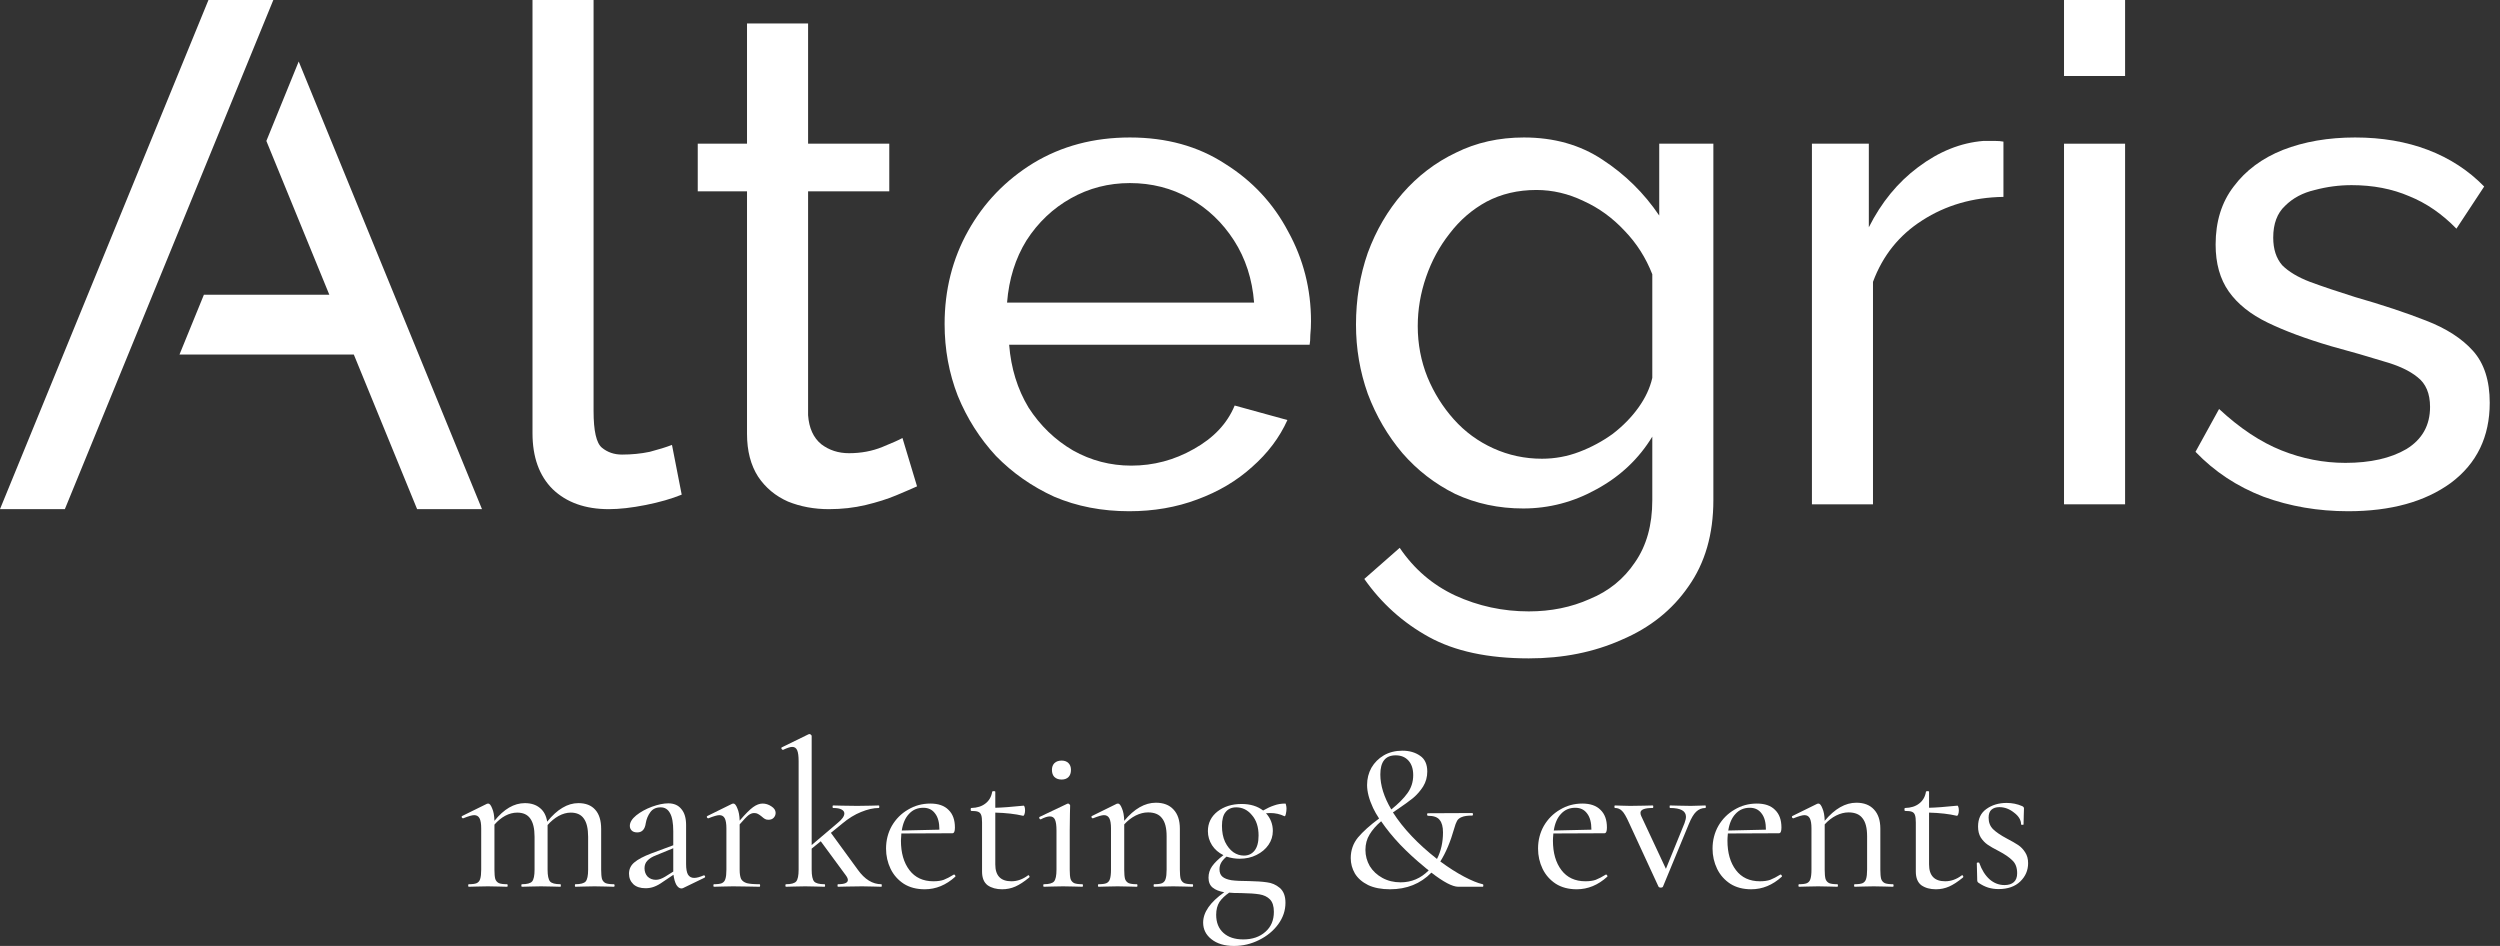
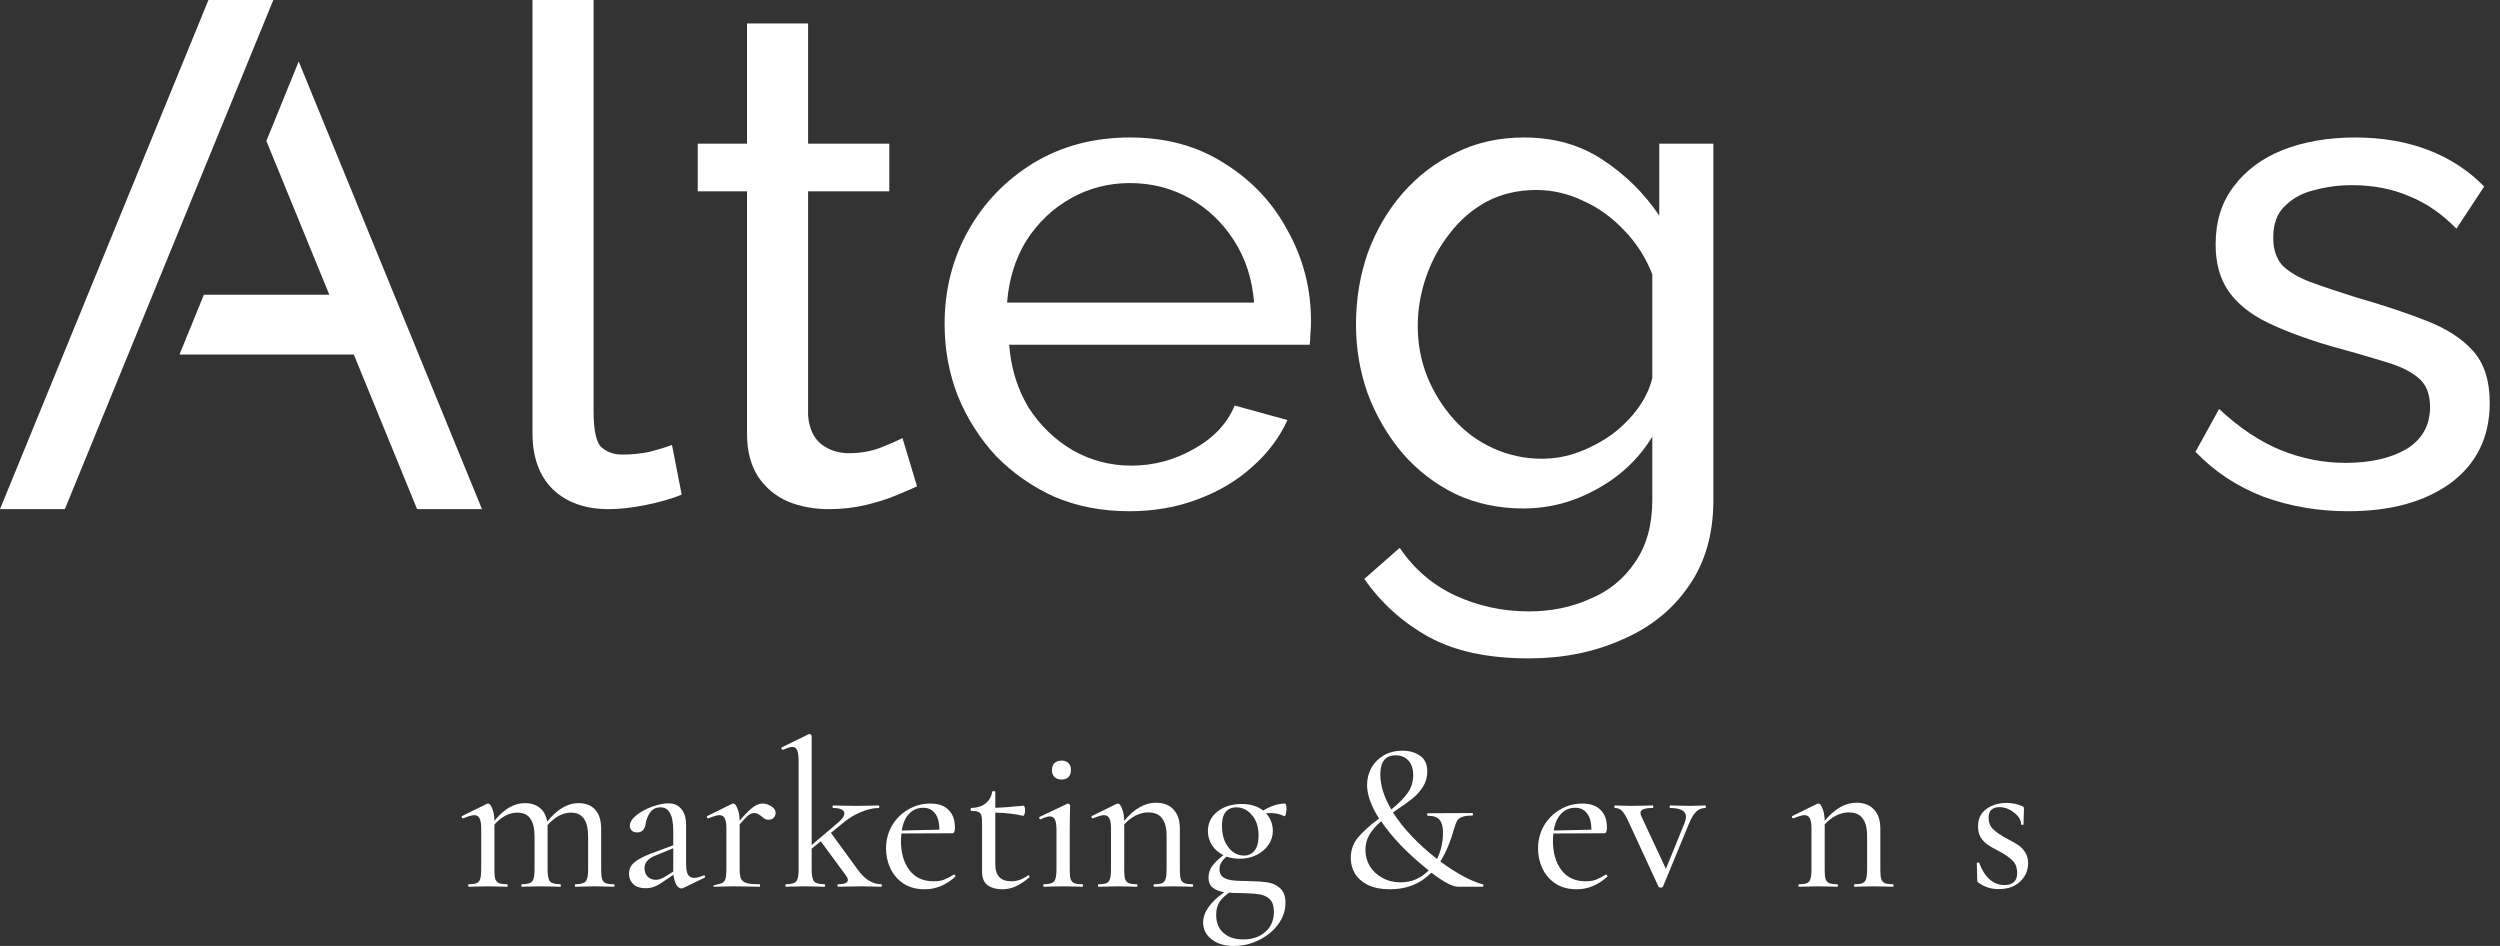
<svg xmlns="http://www.w3.org/2000/svg" width="222" height="84" viewBox="0 0 222 84" fill="none">
  <rect x="0" y="0" width="222" height="84" fill="#333333" stroke="none" />
  <path d="M37.039 45.21H42.8L26.525 5.461L23.653 12.517L29.245 26.174H18.105L15.937 31.485H31.42L37.039 45.21Z" fill="white" />
  <path d="M5.76 45.21H0L18.511 0H24.271L5.76 45.21Z" fill="white" />
  <path d="M47.286 0H52.709V36.502C52.709 38.26 52.955 39.344 53.448 39.753C53.941 40.162 54.537 40.367 55.235 40.367C56.098 40.367 56.92 40.285 57.7 40.121C58.481 39.917 59.138 39.712 59.672 39.508L60.535 43.925C59.631 44.293 58.563 44.599 57.33 44.845C56.098 45.09 55.009 45.213 54.065 45.213C51.969 45.213 50.306 44.62 49.073 43.434C47.882 42.248 47.286 40.592 47.286 38.465V0Z" fill="white" />
  <path d="M81.433 43.188C80.981 43.393 80.365 43.659 79.584 43.986C78.804 44.313 77.9 44.599 76.873 44.845C75.846 45.09 74.757 45.213 73.607 45.213C72.292 45.213 71.08 44.988 69.971 44.538C68.862 44.047 67.979 43.311 67.321 42.33C66.664 41.307 66.335 40.039 66.335 38.526V16.993H61.96V12.76H66.335V2.086H71.758V12.76H78.968V16.993H71.758V36.87C71.84 38.015 72.231 38.874 72.929 39.446C73.627 39.978 74.449 40.244 75.394 40.244C76.462 40.244 77.448 40.06 78.352 39.692C79.255 39.324 79.851 39.058 80.139 38.894L81.433 43.188Z" fill="white" />
  <path d="M100.272 45.397C97.849 45.397 95.63 44.968 93.617 44.109C91.645 43.209 89.92 42.002 88.441 40.489C87.003 38.935 85.873 37.156 85.052 35.152C84.271 33.148 83.881 31.021 83.881 28.772C83.881 25.745 84.579 22.985 85.976 20.49C87.373 17.995 89.304 15.991 91.769 14.478C94.274 12.965 97.13 12.208 100.334 12.208C103.579 12.208 106.393 12.985 108.776 14.539C111.2 16.052 113.069 18.057 114.384 20.551C115.739 23.005 116.417 25.664 116.417 28.526C116.417 28.936 116.397 29.345 116.356 29.753C116.356 30.122 116.335 30.408 116.294 30.612H89.612C89.776 32.698 90.351 34.559 91.337 36.195C92.364 37.79 93.679 39.058 95.281 39.998C96.883 40.898 98.609 41.348 100.457 41.348C102.429 41.348 104.278 40.857 106.003 39.876C107.77 38.894 108.982 37.606 109.639 36.011L114.322 37.299C113.624 38.853 112.576 40.244 111.179 41.471C109.824 42.698 108.201 43.659 106.311 44.354C104.463 45.049 102.45 45.397 100.272 45.397ZM89.427 26.87H111.364C111.2 24.784 110.604 22.944 109.577 21.349C108.55 19.754 107.236 18.506 105.633 17.607C104.031 16.707 102.265 16.257 100.334 16.257C98.444 16.257 96.698 16.707 95.096 17.607C93.494 18.506 92.179 19.754 91.152 21.349C90.166 22.944 89.591 24.784 89.427 26.87Z" fill="white" />
  <path d="M135.263 45.152C133.085 45.152 131.072 44.722 129.224 43.863C127.416 42.964 125.855 41.757 124.54 40.244C123.226 38.69 122.199 36.931 121.459 34.968C120.761 33.005 120.412 30.96 120.412 28.833C120.412 26.584 120.761 24.457 121.459 22.453C122.199 20.449 123.226 18.691 124.54 17.177C125.896 15.623 127.478 14.417 129.285 13.558C131.093 12.658 133.106 12.208 135.324 12.208C137.994 12.208 140.316 12.863 142.287 14.171C144.3 15.48 145.985 17.136 147.34 19.14V12.76H152.147V44.416C152.147 47.442 151.408 49.998 149.929 52.084C148.491 54.17 146.519 55.744 144.013 56.808C141.548 57.912 138.796 58.464 135.755 58.464C132.14 58.464 129.182 57.83 126.882 56.562C124.581 55.294 122.671 53.577 121.151 51.409L124.294 48.648C125.567 50.53 127.211 51.941 129.224 52.881C131.278 53.822 133.455 54.292 135.755 54.292C137.727 54.292 139.535 53.924 141.178 53.188C142.863 52.493 144.198 51.409 145.184 49.937C146.211 48.464 146.724 46.624 146.724 44.416V38.772C145.533 40.735 143.89 42.289 141.794 43.434C139.74 44.579 137.563 45.152 135.263 45.152ZM136.926 40.735C138.077 40.735 139.186 40.53 140.254 40.121C141.322 39.712 142.308 39.181 143.212 38.526C144.116 37.831 144.876 37.054 145.492 36.195C146.108 35.336 146.519 34.457 146.724 33.557V24.355C146.149 22.883 145.327 21.594 144.259 20.49C143.191 19.345 141.979 18.465 140.624 17.852C139.268 17.198 137.871 16.87 136.433 16.87C134.79 16.87 133.311 17.218 131.997 17.913C130.723 18.609 129.634 19.549 128.731 20.735C127.827 21.881 127.128 23.169 126.635 24.6C126.142 26.032 125.896 27.484 125.896 28.956C125.896 30.551 126.184 32.064 126.759 33.496C127.334 34.886 128.114 36.134 129.1 37.238C130.086 38.342 131.257 39.201 132.613 39.814C133.968 40.428 135.406 40.735 136.926 40.735Z" fill="white" />
-   <path d="M177.906 17.484C175.195 17.525 172.792 18.22 170.697 19.57C168.643 20.878 167.184 22.698 166.321 25.03V44.783H160.899V12.76H165.952V20.183C167.061 17.975 168.519 16.196 170.327 14.846C172.176 13.456 174.106 12.678 176.119 12.515C176.53 12.515 176.879 12.515 177.167 12.515C177.454 12.515 177.701 12.535 177.906 12.576V17.484Z" fill="white" />
-   <path d="M183.285 44.783V12.76H188.708V44.783H183.285ZM183.285 6.748V0H188.708V6.748H183.285Z" fill="white" />
  <path d="M208.517 45.397C205.847 45.397 203.341 44.968 200.999 44.109C198.658 43.209 196.645 41.88 194.96 40.121L197.055 36.318C198.904 38.035 200.753 39.262 202.601 39.998C204.45 40.735 206.34 41.103 208.271 41.103C210.489 41.103 212.297 40.694 213.693 39.876C215.09 39.017 215.789 37.77 215.789 36.134C215.789 34.947 215.419 34.068 214.679 33.496C213.981 32.923 212.974 32.453 211.66 32.085C210.345 31.676 208.784 31.226 206.977 30.735C204.758 30.081 202.889 29.385 201.369 28.649C199.849 27.913 198.699 26.993 197.918 25.889C197.138 24.784 196.747 23.394 196.747 21.717C196.747 19.672 197.281 17.954 198.35 16.564C199.418 15.132 200.876 14.049 202.725 13.312C204.614 12.576 206.751 12.208 209.133 12.208C211.516 12.208 213.673 12.576 215.604 13.312C217.535 14.049 219.198 15.132 220.595 16.564L218.13 20.306C216.857 18.997 215.46 18.036 213.94 17.423C212.42 16.768 210.715 16.441 208.825 16.441C207.716 16.441 206.627 16.584 205.559 16.87C204.491 17.116 203.608 17.586 202.91 18.282C202.211 18.936 201.862 19.877 201.862 21.104C201.862 22.126 202.129 22.944 202.663 23.557C203.238 24.13 204.06 24.621 205.128 25.03C206.237 25.439 207.572 25.889 209.133 26.379C211.557 27.075 213.652 27.77 215.419 28.465C217.226 29.16 218.623 30.06 219.609 31.164C220.595 32.269 221.088 33.802 221.088 35.766C221.088 38.792 219.938 41.164 217.637 42.882C215.337 44.559 212.297 45.397 208.517 45.397Z" fill="white" />
  <path d="M54.504 78.519C54.553 78.519 54.577 78.557 54.577 78.632C54.577 78.706 54.553 78.744 54.504 78.744C54.222 78.744 53.995 78.738 53.824 78.725L52.796 78.706L51.804 78.725C51.632 78.738 51.394 78.744 51.087 78.744C51.063 78.744 51.051 78.706 51.051 78.632C51.051 78.557 51.063 78.519 51.087 78.519C51.553 78.519 51.859 78.438 52.006 78.276C52.153 78.102 52.226 77.752 52.226 77.229V74.311C52.226 73.575 52.098 73.033 51.84 72.684C51.596 72.335 51.21 72.16 50.683 72.16C50.328 72.16 49.967 72.26 49.6 72.459C49.245 72.659 48.92 72.927 48.626 73.264V77.229C48.626 77.752 48.7 78.102 48.847 78.276C48.994 78.438 49.3 78.519 49.765 78.519C49.79 78.519 49.802 78.557 49.802 78.632C49.802 78.706 49.79 78.744 49.765 78.744C49.459 78.744 49.22 78.738 49.049 78.725L48.039 78.706L47.047 78.725C46.875 78.738 46.643 78.744 46.349 78.744C46.312 78.744 46.294 78.706 46.294 78.632C46.294 78.557 46.312 78.519 46.349 78.519C46.802 78.519 47.102 78.438 47.249 78.276C47.396 78.102 47.469 77.752 47.469 77.229V74.311C47.469 73.575 47.341 73.033 47.084 72.684C46.839 72.335 46.453 72.16 45.926 72.16C45.571 72.16 45.216 72.254 44.861 72.441C44.518 72.628 44.2 72.89 43.906 73.226V77.229C43.906 77.59 43.931 77.865 43.98 78.052C44.041 78.226 44.151 78.351 44.31 78.426C44.469 78.488 44.708 78.519 45.026 78.519C45.063 78.519 45.082 78.557 45.082 78.632C45.082 78.706 45.063 78.744 45.026 78.744C44.72 78.744 44.482 78.738 44.31 78.725L43.318 78.706L42.327 78.725C42.155 78.738 41.923 78.744 41.629 78.744C41.592 78.744 41.574 78.706 41.574 78.632C41.574 78.557 41.592 78.519 41.629 78.519C41.947 78.519 42.18 78.488 42.327 78.426C42.486 78.351 42.59 78.226 42.639 78.052C42.7 77.865 42.731 77.59 42.731 77.229V73.563C42.731 73.151 42.682 72.852 42.584 72.665C42.486 72.478 42.327 72.385 42.106 72.385C41.923 72.385 41.598 72.478 41.133 72.665H41.114C41.066 72.665 41.029 72.64 41.004 72.59C40.98 72.528 40.992 72.484 41.041 72.459L43.245 71.374L43.355 71.356C43.478 71.356 43.594 71.499 43.704 71.786C43.827 72.06 43.894 72.428 43.906 72.89C44.751 71.842 45.651 71.318 46.606 71.318C47.157 71.318 47.604 71.462 47.947 71.749C48.29 72.023 48.504 72.428 48.59 72.964C49.043 72.403 49.496 71.992 49.949 71.73C50.402 71.456 50.873 71.318 51.363 71.318C52.012 71.318 52.508 71.512 52.851 71.898C53.206 72.285 53.383 72.858 53.383 73.619V77.229C53.383 77.59 53.408 77.865 53.457 78.052C53.518 78.226 53.628 78.351 53.787 78.426C53.947 78.488 54.185 78.519 54.504 78.519Z" fill="white" />
  <path d="M62.523 77.734C62.572 77.734 62.603 77.765 62.615 77.827C62.627 77.877 62.609 77.915 62.56 77.94L60.668 78.856C60.619 78.881 60.564 78.894 60.503 78.894C60.343 78.894 60.197 78.787 60.062 78.576C59.939 78.351 59.854 78.052 59.805 77.678L58.886 78.295C58.593 78.507 58.323 78.656 58.078 78.744C57.846 78.831 57.595 78.875 57.325 78.875C56.86 78.875 56.499 78.756 56.242 78.519C55.984 78.27 55.856 77.958 55.856 77.584C55.856 77.185 56.009 76.855 56.315 76.593C56.633 76.319 57.136 76.05 57.821 75.789L59.786 75.059V73.825C59.786 73.077 59.688 72.534 59.492 72.198C59.309 71.861 59.033 71.692 58.666 71.692C58.262 71.692 57.956 71.836 57.748 72.123C57.539 72.409 57.405 72.734 57.344 73.095C57.27 73.644 57.019 73.918 56.591 73.918C56.37 73.918 56.205 73.862 56.095 73.75C55.984 73.638 55.929 73.501 55.929 73.338C55.929 73.027 56.119 72.715 56.499 72.403C56.891 72.091 57.356 71.836 57.895 71.636C58.446 71.437 58.929 71.337 59.346 71.337C59.848 71.337 60.233 71.505 60.503 71.842C60.784 72.166 60.925 72.64 60.925 73.264V76.724C60.925 77.148 60.98 77.46 61.09 77.659C61.213 77.859 61.397 77.958 61.641 77.958C61.862 77.958 62.143 77.883 62.486 77.734H62.523ZM59.786 77.397V75.321L58.244 75.957C57.913 76.082 57.662 76.237 57.491 76.425C57.319 76.599 57.233 76.824 57.233 77.098C57.233 77.397 57.325 77.647 57.509 77.846C57.705 78.033 57.95 78.127 58.244 78.127C58.489 78.127 58.764 78.033 59.07 77.846L59.786 77.397Z" fill="white" />
-   <path d="M67.719 71.356C67.989 71.356 68.246 71.437 68.491 71.599C68.748 71.761 68.876 71.954 68.876 72.179C68.876 72.353 68.815 72.503 68.693 72.628C68.582 72.74 68.43 72.796 68.234 72.796C68.111 72.796 68.007 72.771 67.921 72.721C67.836 72.671 67.738 72.597 67.627 72.497C67.505 72.397 67.395 72.322 67.297 72.272C67.211 72.222 67.101 72.198 66.966 72.198C66.807 72.198 66.642 72.26 66.47 72.385C66.311 72.509 66.048 72.784 65.681 73.207V77.229C65.681 77.59 65.724 77.865 65.809 78.052C65.907 78.226 66.079 78.351 66.323 78.426C66.568 78.488 66.942 78.519 67.444 78.519C67.481 78.519 67.499 78.557 67.499 78.632C67.499 78.706 67.481 78.744 67.444 78.744C67.04 78.744 66.715 78.738 66.47 78.725L65.093 78.706L64.101 78.725C63.93 78.738 63.697 78.744 63.403 78.744C63.366 78.744 63.348 78.706 63.348 78.632C63.348 78.557 63.366 78.519 63.403 78.519C63.721 78.519 63.954 78.488 64.101 78.426C64.26 78.351 64.364 78.226 64.413 78.052C64.475 77.865 64.505 77.59 64.505 77.229V73.563C64.505 73.151 64.456 72.852 64.358 72.665C64.26 72.478 64.101 72.385 63.881 72.385C63.697 72.385 63.373 72.478 62.907 72.665H62.889C62.84 72.665 62.803 72.64 62.779 72.59C62.754 72.528 62.767 72.484 62.815 72.459L65.019 71.374L65.13 71.356C65.252 71.356 65.368 71.499 65.479 71.786C65.601 72.06 65.668 72.422 65.681 72.871C66.183 72.285 66.581 71.886 66.874 71.674C67.168 71.462 67.45 71.356 67.719 71.356Z" fill="white" />
+   <path d="M67.719 71.356C67.989 71.356 68.246 71.437 68.491 71.599C68.748 71.761 68.876 71.954 68.876 72.179C68.876 72.353 68.815 72.503 68.693 72.628C68.582 72.74 68.43 72.796 68.234 72.796C68.111 72.796 68.007 72.771 67.921 72.721C67.836 72.671 67.738 72.597 67.627 72.497C67.505 72.397 67.395 72.322 67.297 72.272C67.211 72.222 67.101 72.198 66.966 72.198C66.807 72.198 66.642 72.26 66.47 72.385C66.311 72.509 66.048 72.784 65.681 73.207V77.229C65.681 77.59 65.724 77.865 65.809 78.052C65.907 78.226 66.079 78.351 66.323 78.426C66.568 78.488 66.942 78.519 67.444 78.519C67.481 78.519 67.499 78.557 67.499 78.632C67.499 78.706 67.481 78.744 67.444 78.744C67.04 78.744 66.715 78.738 66.47 78.725L65.093 78.706L64.101 78.725C63.93 78.738 63.697 78.744 63.403 78.744C63.366 78.744 63.348 78.706 63.348 78.632C63.721 78.519 63.954 78.488 64.101 78.426C64.26 78.351 64.364 78.226 64.413 78.052C64.475 77.865 64.505 77.59 64.505 77.229V73.563C64.505 73.151 64.456 72.852 64.358 72.665C64.26 72.478 64.101 72.385 63.881 72.385C63.697 72.385 63.373 72.478 62.907 72.665H62.889C62.84 72.665 62.803 72.64 62.779 72.59C62.754 72.528 62.767 72.484 62.815 72.459L65.019 71.374L65.13 71.356C65.252 71.356 65.368 71.499 65.479 71.786C65.601 72.06 65.668 72.422 65.681 72.871C66.183 72.285 66.581 71.886 66.874 71.674C67.168 71.462 67.45 71.356 67.719 71.356Z" fill="white" />
  <path d="M78.265 78.519C78.29 78.519 78.302 78.557 78.302 78.632C78.302 78.706 78.29 78.744 78.265 78.744C77.959 78.744 77.72 78.738 77.549 78.725L76.557 78.706L75.216 78.725C75.02 78.738 74.751 78.744 74.408 78.744C74.384 78.744 74.371 78.706 74.371 78.632C74.371 78.557 74.384 78.519 74.408 78.519C74.996 78.519 75.29 78.395 75.29 78.145C75.29 78.033 75.235 77.902 75.124 77.752L72.884 74.704L72.076 75.358V77.229C72.076 77.752 72.149 78.102 72.296 78.276C72.443 78.438 72.749 78.519 73.214 78.519C73.251 78.519 73.269 78.557 73.269 78.632C73.269 78.706 73.251 78.744 73.214 78.744C72.908 78.744 72.669 78.738 72.498 78.725L71.506 78.706L70.478 78.725C70.306 78.738 70.08 78.744 69.798 78.744C69.761 78.744 69.743 78.706 69.743 78.632C69.743 78.557 69.761 78.519 69.798 78.519C70.251 78.519 70.551 78.438 70.698 78.276C70.845 78.102 70.918 77.752 70.918 77.229V67.596C70.918 67.147 70.876 66.823 70.79 66.624C70.704 66.424 70.557 66.325 70.349 66.325C70.178 66.325 69.908 66.412 69.541 66.586H69.523C69.474 66.586 69.431 66.555 69.394 66.493C69.37 66.43 69.382 66.387 69.431 66.362L71.8 65.202L71.892 65.184C71.929 65.184 71.965 65.202 72.002 65.24C72.051 65.277 72.076 65.314 72.076 65.352V75.04L74.408 73.058C74.788 72.746 74.978 72.472 74.978 72.235C74.978 72.085 74.892 71.967 74.72 71.879C74.561 71.792 74.316 71.749 73.986 71.749C73.949 71.749 73.931 71.711 73.931 71.636C73.931 71.562 73.949 71.524 73.986 71.524C74.329 71.524 74.586 71.53 74.757 71.543L76.116 71.562L77.365 71.543C77.537 71.53 77.763 71.524 78.045 71.524C78.069 71.524 78.082 71.562 78.082 71.636C78.082 71.711 78.069 71.749 78.045 71.749C77.567 71.749 77.041 71.867 76.465 72.104C75.902 72.328 75.345 72.671 74.794 73.133L73.784 73.956L76.171 77.229C76.784 78.089 77.481 78.519 78.265 78.519Z" fill="white" />
  <path d="M84.724 77.659C84.76 77.659 84.791 77.684 84.815 77.734C84.852 77.771 84.858 77.809 84.834 77.846C84.013 78.594 83.107 78.968 82.115 78.968C81.393 78.968 80.775 78.806 80.26 78.482C79.746 78.145 79.354 77.703 79.085 77.154C78.816 76.593 78.681 75.994 78.681 75.358C78.681 74.623 78.852 73.949 79.195 73.338C79.55 72.728 80.028 72.247 80.628 71.898C81.228 71.537 81.889 71.356 82.611 71.356C83.322 71.356 83.86 71.543 84.228 71.917C84.607 72.279 84.797 72.802 84.797 73.488C84.797 73.825 84.724 73.993 84.576 73.993L80.04 74.012C80.016 74.286 80.003 74.498 80.003 74.648C80.003 75.733 80.254 76.605 80.756 77.266C81.258 77.927 81.969 78.257 82.887 78.257C83.254 78.257 83.56 78.214 83.805 78.127C84.062 78.027 84.362 77.871 84.705 77.659H84.724ZM81.987 71.73C81.473 71.73 81.05 71.911 80.72 72.272C80.389 72.621 80.175 73.114 80.077 73.75L83.419 73.675C83.419 73.039 83.291 72.559 83.034 72.235C82.789 71.898 82.44 71.73 81.987 71.73Z" fill="white" />
  <path d="M91.32 77.715C91.357 77.715 91.388 77.746 91.412 77.809C91.437 77.859 91.431 77.896 91.394 77.921C90.941 78.295 90.531 78.563 90.163 78.725C89.796 78.887 89.404 78.968 88.988 78.968C88.474 78.968 88.045 78.85 87.702 78.613C87.372 78.364 87.206 77.958 87.206 77.397V73.039C87.206 72.74 87.182 72.522 87.133 72.385C87.084 72.235 86.992 72.135 86.857 72.085C86.735 72.035 86.533 72.01 86.251 72.01C86.215 72.01 86.196 71.967 86.196 71.879C86.196 71.792 86.215 71.749 86.251 71.749C86.766 71.736 87.182 71.605 87.5 71.356C87.831 71.106 88.033 70.757 88.106 70.308C88.118 70.271 88.167 70.252 88.253 70.252C88.339 70.252 88.382 70.271 88.382 70.308V71.73C88.969 71.717 89.808 71.655 90.898 71.543C90.935 71.543 90.965 71.587 90.99 71.674C91.014 71.761 91.026 71.861 91.026 71.973C91.026 72.085 91.008 72.198 90.971 72.31C90.935 72.409 90.892 72.453 90.843 72.441C90.157 72.279 89.337 72.185 88.382 72.16V76.761C88.382 77.759 88.859 78.257 89.814 78.257C90.329 78.257 90.818 78.083 91.284 77.734L91.32 77.715Z" fill="white" />
  <path d="M94.275 69.224C94.006 69.224 93.792 69.149 93.633 68.999C93.486 68.85 93.412 68.638 93.412 68.363C93.412 68.114 93.486 67.914 93.633 67.765C93.792 67.615 94.006 67.54 94.275 67.54C94.532 67.54 94.735 67.615 94.882 67.765C95.028 67.914 95.102 68.114 95.102 68.363C95.102 68.638 95.028 68.85 94.882 68.999C94.735 69.149 94.532 69.224 94.275 69.224ZM92.696 78.744C92.659 78.744 92.641 78.706 92.641 78.632C92.641 78.557 92.659 78.519 92.696 78.519C93.149 78.519 93.449 78.438 93.596 78.276C93.743 78.102 93.816 77.752 93.816 77.229V73.75C93.816 73.314 93.773 72.996 93.688 72.796C93.602 72.597 93.449 72.497 93.228 72.497C93.02 72.497 92.751 72.584 92.42 72.759H92.402C92.353 72.759 92.316 72.728 92.292 72.665C92.267 72.603 92.279 72.559 92.329 72.534L94.771 71.374L94.845 71.356C94.882 71.356 94.918 71.374 94.955 71.412C95.004 71.449 95.028 71.487 95.028 71.524C95.028 71.612 95.022 71.861 95.01 72.272C94.998 72.684 94.992 73.17 94.992 73.731V77.229C94.992 77.59 95.016 77.865 95.065 78.052C95.126 78.226 95.237 78.351 95.396 78.426C95.555 78.488 95.794 78.519 96.112 78.519C96.149 78.519 96.167 78.557 96.167 78.632C96.167 78.706 96.149 78.744 96.112 78.744C95.806 78.744 95.567 78.738 95.396 78.725L94.404 78.706L93.375 78.725C93.204 78.738 92.978 78.744 92.696 78.744Z" fill="white" />
  <path d="M105.892 78.519C105.929 78.519 105.947 78.557 105.947 78.632C105.947 78.706 105.929 78.744 105.892 78.744C105.586 78.744 105.347 78.738 105.176 78.725L104.184 78.706L103.192 78.725C103.021 78.738 102.788 78.744 102.494 78.744C102.457 78.744 102.439 78.706 102.439 78.632C102.439 78.557 102.457 78.519 102.494 78.519C102.813 78.519 103.045 78.488 103.192 78.426C103.351 78.351 103.455 78.226 103.504 78.052C103.566 77.865 103.596 77.59 103.596 77.229V74.255C103.596 73.532 103.461 73.002 103.192 72.665C102.935 72.316 102.519 72.141 101.943 72.141C101.588 72.141 101.221 72.235 100.841 72.422C100.474 72.609 100.137 72.871 99.831 73.207V77.229C99.831 77.59 99.856 77.865 99.904 78.052C99.966 78.226 100.076 78.351 100.235 78.426C100.394 78.488 100.633 78.519 100.951 78.519C100.988 78.519 101.006 78.557 101.006 78.632C101.006 78.706 100.988 78.744 100.951 78.744C100.645 78.744 100.406 78.738 100.235 78.725L99.243 78.706L98.251 78.725C98.08 78.738 97.847 78.744 97.553 78.744C97.517 78.744 97.498 78.706 97.498 78.632C97.498 78.557 97.517 78.519 97.553 78.519C97.872 78.519 98.105 78.488 98.251 78.426C98.411 78.351 98.515 78.226 98.564 78.052C98.625 77.865 98.656 77.59 98.656 77.229V73.563C98.656 73.151 98.607 72.852 98.509 72.665C98.411 72.478 98.251 72.385 98.031 72.385C97.847 72.385 97.523 72.478 97.058 72.665H97.039C96.99 72.665 96.954 72.64 96.929 72.59C96.905 72.528 96.917 72.484 96.966 72.459L99.17 71.374L99.28 71.356C99.402 71.356 99.519 71.499 99.629 71.786C99.751 72.06 99.819 72.428 99.831 72.89C100.725 71.817 101.662 71.281 102.641 71.281C103.315 71.281 103.835 71.481 104.202 71.879C104.582 72.279 104.772 72.846 104.772 73.582V77.229C104.772 77.59 104.796 77.865 104.845 78.052C104.906 78.226 105.016 78.351 105.176 78.426C105.335 78.488 105.574 78.519 105.892 78.519Z" fill="white" />
  <path d="M110.898 78.239C111.559 78.251 112.098 78.289 112.514 78.351C112.93 78.401 113.304 78.563 113.634 78.837C113.977 79.124 114.149 79.567 114.149 80.165C114.149 80.851 113.934 81.487 113.506 82.073C113.077 82.659 112.508 83.127 111.798 83.476C111.1 83.825 110.359 84 109.575 84C108.743 84 108.076 83.8 107.574 83.401C107.084 83.014 106.839 82.522 106.839 81.924C106.839 81.013 107.463 80.115 108.712 79.23C108.271 79.155 107.929 79.018 107.684 78.819C107.439 78.619 107.316 78.326 107.316 77.94C107.316 77.566 107.42 77.229 107.629 76.93C107.849 76.618 108.186 76.287 108.639 75.938C108.21 75.726 107.874 75.433 107.629 75.059C107.384 74.673 107.261 74.255 107.261 73.806C107.261 73.095 107.543 72.516 108.106 72.067C108.682 71.618 109.398 71.393 110.255 71.393C111.026 71.393 111.663 71.587 112.165 71.973C112.508 71.774 112.832 71.624 113.139 71.524C113.445 71.412 113.775 71.356 114.13 71.356C114.167 71.356 114.192 71.406 114.204 71.505C114.228 71.593 114.241 71.692 114.241 71.805C114.241 71.954 114.222 72.11 114.185 72.272C114.149 72.434 114.106 72.503 114.057 72.478C113.665 72.291 113.249 72.198 112.808 72.198C112.637 72.198 112.508 72.204 112.422 72.216C112.826 72.665 113.028 73.189 113.028 73.787C113.028 74.236 112.9 74.648 112.643 75.022C112.386 75.396 112.03 75.695 111.577 75.92C111.137 76.144 110.635 76.256 110.071 76.256C109.692 76.256 109.306 76.194 108.914 76.069C108.694 76.256 108.535 76.437 108.437 76.612C108.339 76.786 108.29 76.979 108.29 77.191C108.29 77.478 108.376 77.696 108.547 77.846C108.718 77.996 108.988 78.102 109.355 78.164C109.722 78.214 110.237 78.239 110.898 78.239ZM109.778 71.692C109.373 71.692 109.061 71.83 108.841 72.104C108.62 72.366 108.51 72.777 108.51 73.338C108.51 73.887 108.602 74.361 108.786 74.76C108.982 75.159 109.227 75.464 109.52 75.676C109.814 75.876 110.126 75.976 110.457 75.976C110.849 75.976 111.161 75.832 111.394 75.546C111.639 75.246 111.761 74.797 111.761 74.199C111.761 73.438 111.565 72.833 111.173 72.385C110.794 71.923 110.328 71.692 109.778 71.692ZM110.402 83.42C111.21 83.42 111.865 83.195 112.367 82.746C112.869 82.31 113.12 81.718 113.12 80.97C113.12 80.471 113.004 80.103 112.771 79.866C112.539 79.629 112.226 79.48 111.835 79.417C111.455 79.355 110.916 79.317 110.218 79.305C109.729 79.305 109.373 79.293 109.153 79.267C108.786 79.517 108.498 79.791 108.29 80.091C108.094 80.402 107.996 80.782 107.996 81.231C107.996 81.917 108.21 82.453 108.639 82.84C109.067 83.227 109.655 83.42 110.402 83.42Z" fill="white" />
  <path d="M131.664 78.519C131.713 78.532 131.732 78.576 131.719 78.65C131.719 78.713 131.701 78.744 131.664 78.744H129.497C128.983 78.744 128.187 78.326 127.109 77.491C126.142 78.476 124.918 78.968 123.436 78.968C122.665 78.968 122.016 78.844 121.489 78.594C120.963 78.332 120.571 77.989 120.314 77.566C120.069 77.141 119.946 76.686 119.946 76.2C119.946 75.502 120.161 74.891 120.589 74.367C121.03 73.843 121.655 73.282 122.463 72.684C122.242 72.347 122.065 72.035 121.93 71.749C121.575 70.988 121.397 70.308 121.397 69.71C121.397 69.149 121.526 68.638 121.783 68.176C122.052 67.715 122.42 67.347 122.885 67.073C123.363 66.798 123.914 66.661 124.538 66.661C125.15 66.661 125.671 66.811 126.099 67.11C126.528 67.397 126.742 67.865 126.742 68.513C126.742 68.999 126.62 69.442 126.375 69.841C126.13 70.227 125.83 70.57 125.475 70.87C125.12 71.156 124.636 71.505 124.024 71.917L123.693 72.141C124.599 73.563 125.903 74.941 127.605 76.275C127.96 75.577 128.138 74.791 128.138 73.918C128.138 73.419 128.04 73.052 127.844 72.815C127.66 72.565 127.311 72.441 126.797 72.441C126.76 72.441 126.736 72.403 126.724 72.328C126.724 72.254 126.748 72.216 126.797 72.216L130.728 72.198C130.777 72.198 130.801 72.235 130.801 72.31C130.801 72.385 130.777 72.422 130.728 72.422C130.324 72.422 130.017 72.466 129.809 72.553C129.613 72.628 129.473 72.74 129.387 72.89C129.301 73.039 129.215 73.27 129.13 73.582C128.799 74.754 128.389 75.726 127.899 76.499C128.646 77.048 129.35 77.497 130.011 77.846C130.673 78.195 131.224 78.42 131.664 78.519ZM122.573 68.775C122.573 69.747 122.897 70.782 123.546 71.879C124.171 71.381 124.648 70.901 124.979 70.439C125.322 69.966 125.493 69.429 125.493 68.831C125.493 68.282 125.352 67.852 125.071 67.54C124.789 67.228 124.41 67.073 123.932 67.073C123.026 67.073 122.573 67.64 122.573 68.775ZM124.373 78.351C125.34 78.351 126.173 77.996 126.871 77.285C126.711 77.173 126.571 77.061 126.448 76.948C125.714 76.35 125.009 75.701 124.336 75.003C123.675 74.305 123.112 73.613 122.646 72.927C122.206 73.301 121.863 73.694 121.618 74.105C121.373 74.504 121.25 74.959 121.25 75.471C121.25 75.982 121.379 76.462 121.636 76.911C121.906 77.347 122.279 77.696 122.757 77.958C123.234 78.22 123.773 78.351 124.373 78.351Z" fill="white" />
  <path d="M142.621 77.659C142.658 77.659 142.689 77.684 142.713 77.734C142.75 77.771 142.756 77.809 142.731 77.846C141.911 78.594 141.005 78.968 140.013 78.968C139.291 78.968 138.672 78.806 138.158 78.482C137.644 78.145 137.252 77.703 136.983 77.154C136.713 76.593 136.579 75.994 136.579 75.358C136.579 74.623 136.75 73.949 137.093 73.338C137.448 72.728 137.926 72.247 138.526 71.898C139.125 71.537 139.787 71.356 140.509 71.356C141.219 71.356 141.758 71.543 142.125 71.917C142.505 72.279 142.695 72.802 142.695 73.488C142.695 73.825 142.621 73.993 142.474 73.993L137.938 74.012C137.913 74.286 137.901 74.498 137.901 74.648C137.901 75.733 138.152 76.605 138.654 77.266C139.156 77.927 139.866 78.257 140.785 78.257C141.152 78.257 141.458 78.214 141.703 78.127C141.96 78.027 142.26 77.871 142.603 77.659H142.621ZM139.885 71.73C139.37 71.73 138.948 71.911 138.617 72.272C138.287 72.621 138.072 73.114 137.975 73.75L141.317 73.675C141.317 73.039 141.189 72.559 140.932 72.235C140.687 71.898 140.338 71.73 139.885 71.73Z" fill="white" />
  <path d="M151.441 71.524C151.465 71.524 151.477 71.562 151.477 71.636C151.477 71.711 151.465 71.749 151.441 71.749C151.122 71.749 150.847 71.861 150.614 72.085C150.394 72.297 150.179 72.659 149.971 73.17L147.675 78.725C147.651 78.787 147.584 78.819 147.473 78.819C147.375 78.819 147.308 78.787 147.271 78.725L144.663 73.077C144.418 72.528 144.21 72.173 144.039 72.01C143.867 71.836 143.659 71.749 143.414 71.749C143.378 71.749 143.359 71.711 143.359 71.636C143.359 71.562 143.378 71.524 143.414 71.524C143.647 71.524 143.831 71.53 143.965 71.543L144.755 71.562L146.004 71.543C146.188 71.53 146.439 71.524 146.757 71.524C146.794 71.524 146.812 71.562 146.812 71.636C146.812 71.711 146.794 71.749 146.757 71.749C146.035 71.749 145.673 71.892 145.673 72.179C145.673 72.279 145.698 72.378 145.747 72.478L147.933 77.154L149.586 73.095C149.671 72.858 149.714 72.671 149.714 72.534C149.714 72.01 149.243 71.749 148.3 71.749C148.275 71.749 148.263 71.711 148.263 71.636C148.263 71.562 148.275 71.524 148.3 71.524C148.63 71.524 148.881 71.53 149.053 71.543L150.155 71.562L150.853 71.543C150.975 71.53 151.171 71.524 151.441 71.524Z" fill="white" />
-   <path d="M158.118 77.659C158.155 77.659 158.185 77.684 158.21 77.734C158.247 77.771 158.253 77.809 158.228 77.846C157.408 78.594 156.502 78.968 155.51 78.968C154.788 78.968 154.169 78.806 153.655 78.482C153.141 78.145 152.749 77.703 152.48 77.154C152.21 76.593 152.075 75.994 152.075 75.358C152.075 74.623 152.247 73.949 152.59 73.338C152.945 72.728 153.422 72.247 154.022 71.898C154.622 71.537 155.284 71.356 156.006 71.356C156.716 71.356 157.255 71.543 157.622 71.917C158.002 72.279 158.192 72.802 158.192 73.488C158.192 73.825 158.118 73.993 157.971 73.993L153.435 74.012C153.41 74.286 153.398 74.498 153.398 74.648C153.398 75.733 153.649 76.605 154.151 77.266C154.653 77.927 155.363 78.257 156.281 78.257C156.649 78.257 156.955 78.214 157.2 78.127C157.457 78.027 157.757 77.871 158.1 77.659H158.118ZM155.381 71.73C154.867 71.73 154.445 71.911 154.114 72.272C153.784 72.621 153.569 73.114 153.471 73.75L156.814 73.675C156.814 73.039 156.685 72.559 156.428 72.235C156.183 71.898 155.834 71.73 155.381 71.73Z" fill="white" />
  <path d="M168.094 78.519C168.131 78.519 168.15 78.557 168.15 78.632C168.15 78.706 168.131 78.744 168.094 78.744C167.788 78.744 167.55 78.738 167.378 78.725L166.386 78.706L165.395 78.725C165.223 78.738 164.99 78.744 164.697 78.744C164.66 78.744 164.642 78.706 164.642 78.632C164.642 78.557 164.66 78.519 164.697 78.519C165.015 78.519 165.248 78.488 165.395 78.426C165.554 78.351 165.658 78.226 165.707 78.052C165.768 77.865 165.799 77.59 165.799 77.229V74.255C165.799 73.532 165.664 73.002 165.395 72.665C165.137 72.316 164.721 72.141 164.146 72.141C163.791 72.141 163.423 72.235 163.044 72.422C162.676 72.609 162.34 72.871 162.033 73.207V77.229C162.033 77.59 162.058 77.865 162.107 78.052C162.168 78.226 162.278 78.351 162.438 78.426C162.597 78.488 162.835 78.519 163.154 78.519C163.191 78.519 163.209 78.557 163.209 78.632C163.209 78.706 163.191 78.744 163.154 78.744C162.848 78.744 162.609 78.738 162.438 78.725L161.446 78.706L160.454 78.725C160.283 78.738 160.05 78.744 159.756 78.744C159.719 78.744 159.701 78.706 159.701 78.632C159.701 78.557 159.719 78.519 159.756 78.519C160.074 78.519 160.307 78.488 160.454 78.426C160.613 78.351 160.717 78.226 160.766 78.052C160.827 77.865 160.858 77.59 160.858 77.229V73.563C160.858 73.151 160.809 72.852 160.711 72.665C160.613 72.478 160.454 72.385 160.234 72.385C160.05 72.385 159.725 72.478 159.26 72.665H159.242C159.193 72.665 159.156 72.64 159.132 72.59C159.107 72.528 159.119 72.484 159.168 72.459L161.372 71.374L161.482 71.356C161.605 71.356 161.721 71.499 161.831 71.786C161.954 72.06 162.021 72.428 162.033 72.89C162.927 71.817 163.864 71.281 164.844 71.281C165.517 71.281 166.037 71.481 166.405 71.879C166.784 72.279 166.974 72.846 166.974 73.582V77.229C166.974 77.59 166.999 77.865 167.048 78.052C167.109 78.226 167.219 78.351 167.378 78.426C167.537 78.488 167.776 78.519 168.094 78.519Z" fill="white" />
-   <path d="M174.239 77.715C174.276 77.715 174.306 77.746 174.331 77.809C174.355 77.859 174.349 77.896 174.313 77.921C173.859 78.295 173.449 78.563 173.082 78.725C172.715 78.887 172.323 78.968 171.907 78.968C171.392 78.968 170.964 78.85 170.621 78.613C170.29 78.364 170.125 77.958 170.125 77.397V73.039C170.125 72.74 170.1 72.522 170.051 72.385C170.003 72.235 169.911 72.135 169.776 72.085C169.654 72.035 169.451 72.01 169.17 72.01C169.133 72.01 169.115 71.967 169.115 71.879C169.115 71.792 169.133 71.749 169.17 71.749C169.684 71.736 170.1 71.605 170.419 71.356C170.749 71.106 170.951 70.757 171.025 70.308C171.037 70.271 171.086 70.252 171.172 70.252C171.258 70.252 171.3 70.271 171.3 70.308V71.73C171.888 71.717 172.727 71.655 173.817 71.543C173.853 71.543 173.884 71.587 173.908 71.674C173.933 71.761 173.945 71.861 173.945 71.973C173.945 72.085 173.927 72.198 173.89 72.31C173.853 72.409 173.811 72.453 173.762 72.441C173.076 72.279 172.255 72.185 171.3 72.16V76.761C171.3 77.759 171.778 78.257 172.733 78.257C173.247 78.257 173.737 78.083 174.202 77.734L174.239 77.715Z" fill="white" />
  <path d="M176.588 72.609C176.588 73.033 176.723 73.376 176.992 73.638C177.261 73.9 177.665 74.174 178.204 74.461C178.633 74.685 178.97 74.878 179.214 75.04C179.459 75.203 179.667 75.421 179.839 75.695C180.01 75.957 180.096 76.275 180.096 76.649C180.096 77.285 179.863 77.827 179.398 78.276C178.933 78.725 178.29 78.95 177.47 78.95C177.151 78.95 176.845 78.906 176.551 78.819C176.27 78.731 175.982 78.588 175.688 78.388C175.615 78.339 175.578 78.264 175.578 78.164L175.541 76.649C175.541 76.612 175.572 76.593 175.633 76.593C175.706 76.58 175.749 76.593 175.761 76.63C175.982 77.254 176.288 77.74 176.68 78.089C177.072 78.426 177.512 78.594 178.002 78.594C178.357 78.594 178.633 78.507 178.829 78.332C179.025 78.158 179.123 77.896 179.123 77.547C179.123 77.048 178.982 76.668 178.7 76.406C178.431 76.132 178.021 75.851 177.47 75.564C177.053 75.352 176.729 75.165 176.496 75.003C176.264 74.841 176.061 74.629 175.89 74.367C175.731 74.105 175.651 73.781 175.651 73.395C175.651 72.709 175.896 72.191 176.386 71.842C176.888 71.481 177.488 71.3 178.186 71.3C178.676 71.3 179.135 71.393 179.563 71.58C179.674 71.63 179.729 71.699 179.729 71.786C179.729 72.048 179.723 72.254 179.71 72.403L179.692 73.207C179.692 73.233 179.655 73.245 179.582 73.245C179.508 73.245 179.472 73.233 179.472 73.207C179.472 72.821 179.263 72.472 178.847 72.16C178.443 71.836 178.008 71.674 177.543 71.674C177.249 71.674 177.017 71.749 176.845 71.898C176.674 72.048 176.588 72.285 176.588 72.609Z" fill="white" />
</svg>